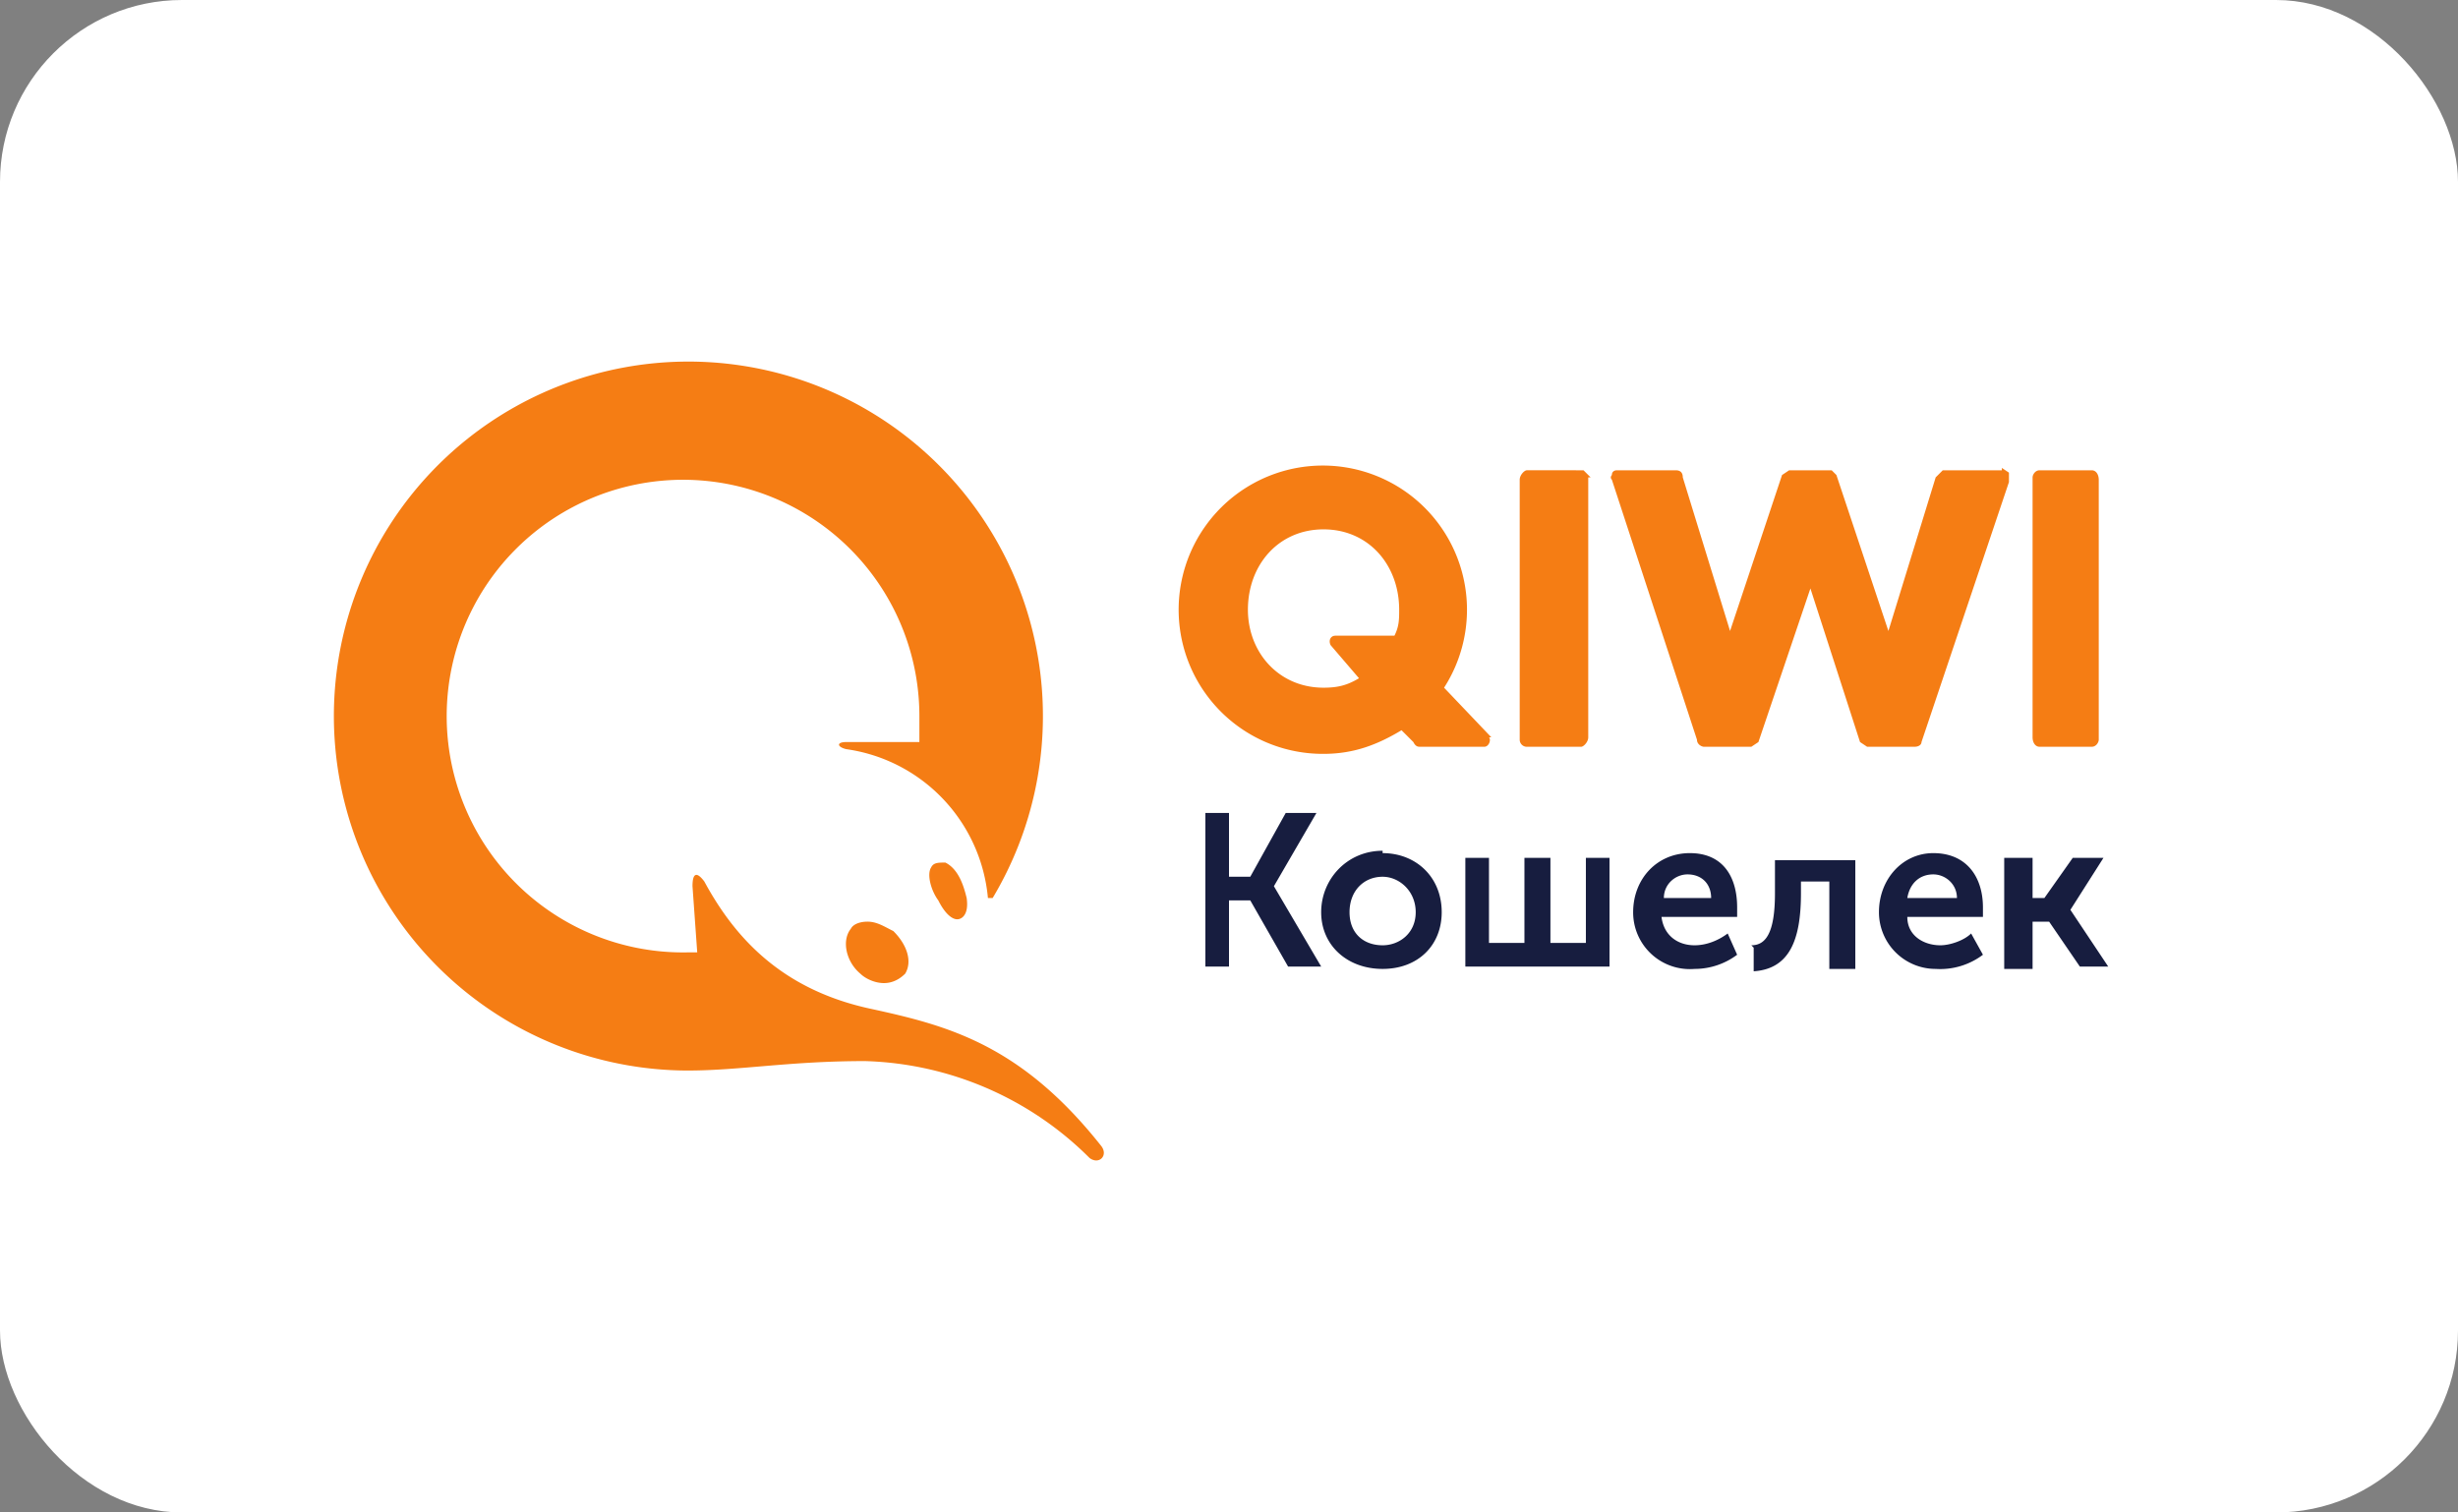
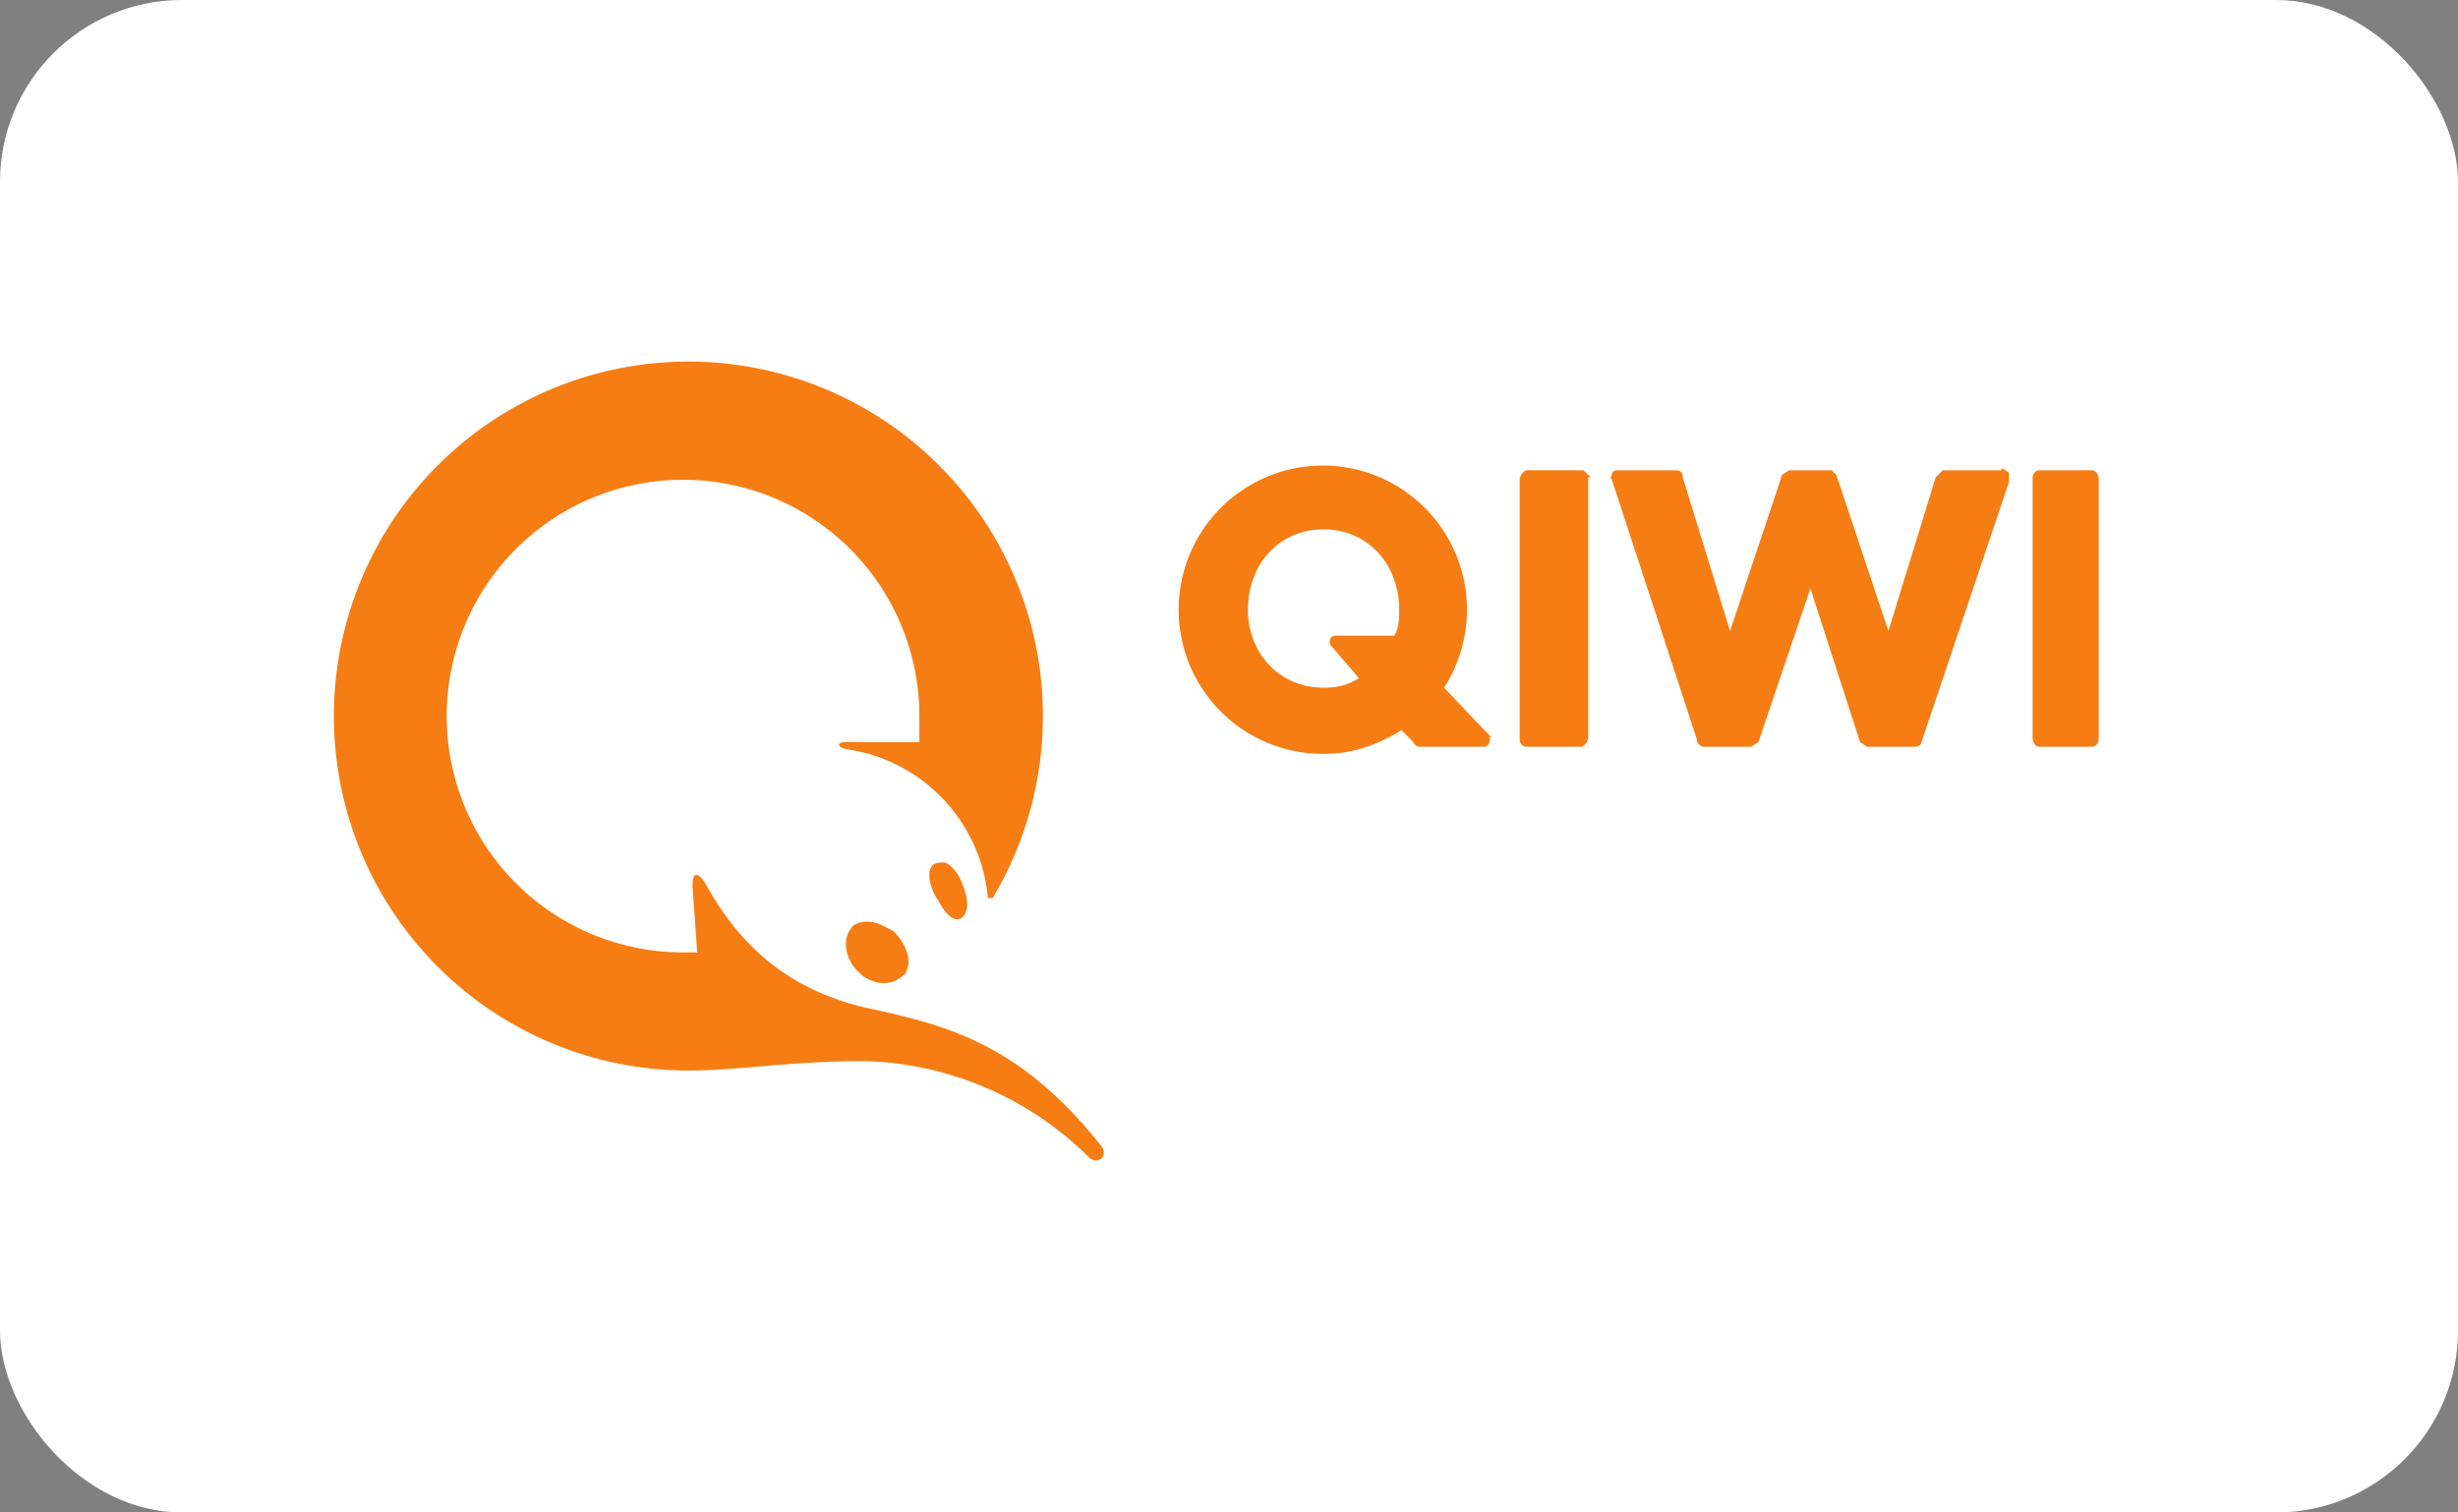
<svg xmlns="http://www.w3.org/2000/svg" fill="none" viewBox="0 0 104 64">
  <rect x="0" y="0" width="104" height="64" fill="#808080" stroke="none" />
  <rect width="104" height="64" fill="#fff" rx="7.7" />
-   <path fill="#171D3F" d="M84.9 36.3H86V38h.5l1.2-1.7H89l-1.4 2.2 1.6 2.4H88L86.7 39H86v2h-1.2v-4.7ZM82.8 38c0-.6-.5-1-1-1-.6 0-1 .4-1.1 1h2Zm-1-1.9c1.4 0 2.1 1 2.1 2.3v.4h-3.2c0 .8.7 1.2 1.4 1.2.4 0 1-.2 1.3-.5l.5.9a3 3 0 0 1-2 .6 2.4 2.4 0 0 1-2.4-2.4c0-1.4 1-2.5 2.3-2.5ZM74.1 40c.6 0 1-.5 1-2.2v-1.4h3.4v4.6h-1.1v-3.7h-1.2v.5c0 2-.5 3.2-2 3.3v-1ZM72.4 38c0-.6-.4-1-1-1-.5 0-1 .4-1 1h2Zm-.9-1.9c1.4 0 2 1 2 2.3v.4h-3.2c.1.8.7 1.2 1.4 1.2.5 0 1-.2 1.4-.5l.4.9a3 3 0 0 1-1.8.6 2.4 2.4 0 0 1-2.6-2.4c0-1.4 1-2.5 2.4-2.5Zm-9.5.2h1v3.6h1.5v-3.6h1.1v3.6h1.5v-3.6h1v4.6H62v-4.6ZM58.5 40c.7 0 1.4-.5 1.4-1.4 0-.9-.7-1.5-1.4-1.5-.8 0-1.4.6-1.4 1.5s.6 1.4 1.4 1.4Zm0-3.9c1.4 0 2.5 1 2.5 2.5C61 40 60 41 58.5 41c-1.5 0-2.6-1-2.6-2.4S57 36 58.5 36Zm-7.6-1.7H52v2.7h.9l1.5-2.7h1.3l-1.8 3.1 2 3.4h-1.4l-1.6-2.8H52v2.8H51v-6.5Z" />
  <path fill="#F57D14" d="M29 45.3A15 15 0 1 1 42 38h-.2a7 7 0 0 0-6-6.3c-.4-.1-.4-.3 0-.3h3.1v-1.1a10 10 0 1 0-9.8 10h.4l-.2-2.8c0-.6.2-.6.5-.2 1.3 2.4 3.3 4.6 7.1 5.4 3.2.7 6.3 1.5 9.7 5.8.3.4-.1.8-.5.5a14 14 0 0 0-9.5-4.1c-3.2 0-5.3.4-7.5.4Zm7.7-6.3c-.3 0-.6.1-.7.3-.4.5-.2 1.4.4 1.9.2.2.6.4 1 .4s.7-.2.9-.4c.3-.5.1-1.2-.5-1.8-.4-.2-.7-.4-1.1-.4Zm3.3-2.5c-.3 0-.5 0-.6.2-.2.3 0 1 .3 1.4.3.6.6.8.8.8.2 0 .5-.2.4-.9-.1-.4-.3-1.2-.9-1.5Zm17.5-7.8-1.2-1.4c-.1-.2 0-.4.2-.4H59c.2-.4.2-.7.2-1.1 0-1.9-1.3-3.4-3.2-3.4-1.9 0-3.2 1.5-3.2 3.4 0 1.8 1.3 3.3 3.2 3.3.6 0 1-.1 1.5-.4Zm5.5 2.5c.1.1 0 .4-.2.4h-2.7c-.1 0-.2 0-.3-.2l-.5-.5c-1 .6-2 1-3.3 1a6.1 6.1 0 1 1 5.1-2.8l2 2.1Zm25.5-11.3h-2.2c-.2 0-.3.2-.3.3v11c0 .2.1.4.3.4h2.2c.2 0 .3-.2.3-.3v-11c0-.2-.1-.4-.3-.4Zm-3.8 0h-2.5l-.3.3-2 6.5-2.2-6.6-.2-.2h-1.8l-.3.2-2.2 6.6-2-6.5c0-.2-.1-.3-.3-.3h-2.5s-.2 0-.2.2c0 0-.1.1 0 .2l3.6 11c0 .2.2.3.3.3h2l.3-.2 2.2-6.5 2.1 6.5.3.2h2c.2 0 .3-.1.3-.2l3.7-11V20l-.3-.2Zm-17.5.3v11c0 .2-.2.4-.3.4h-2.3a.3.3 0 0 1-.3-.3v-11c0-.2.2-.4.3-.4H67l.3.3Z" />
</svg>